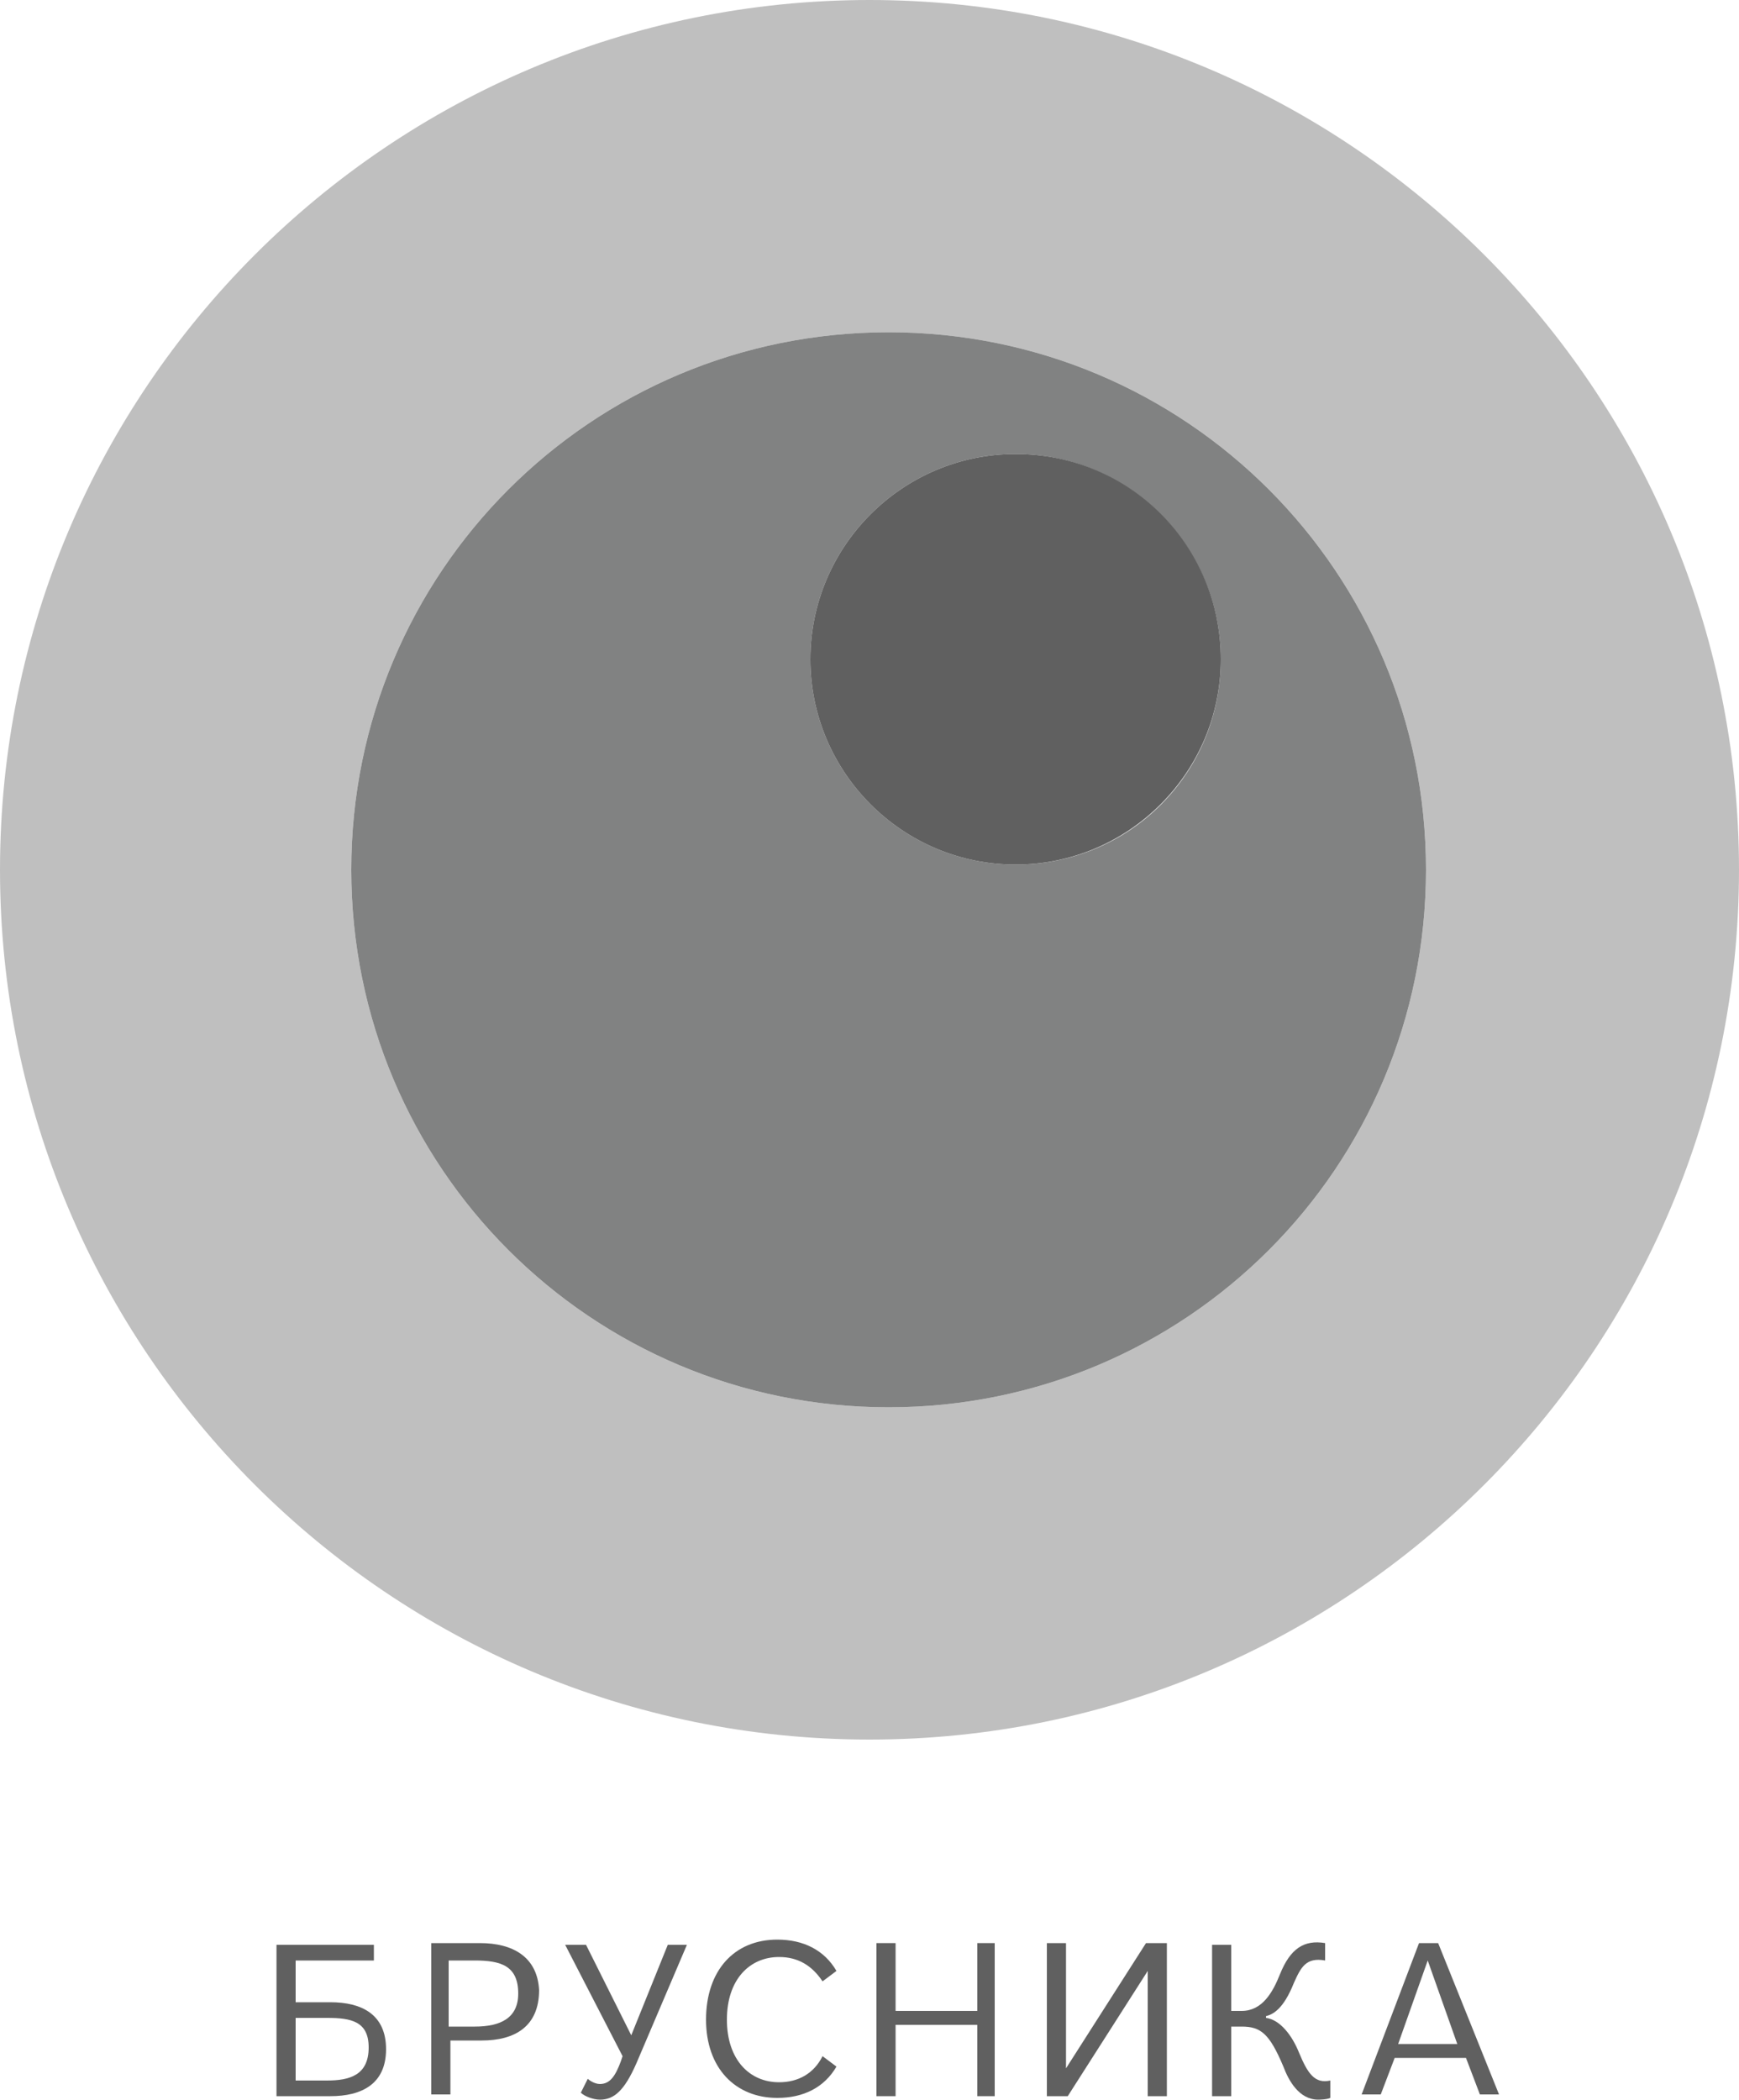
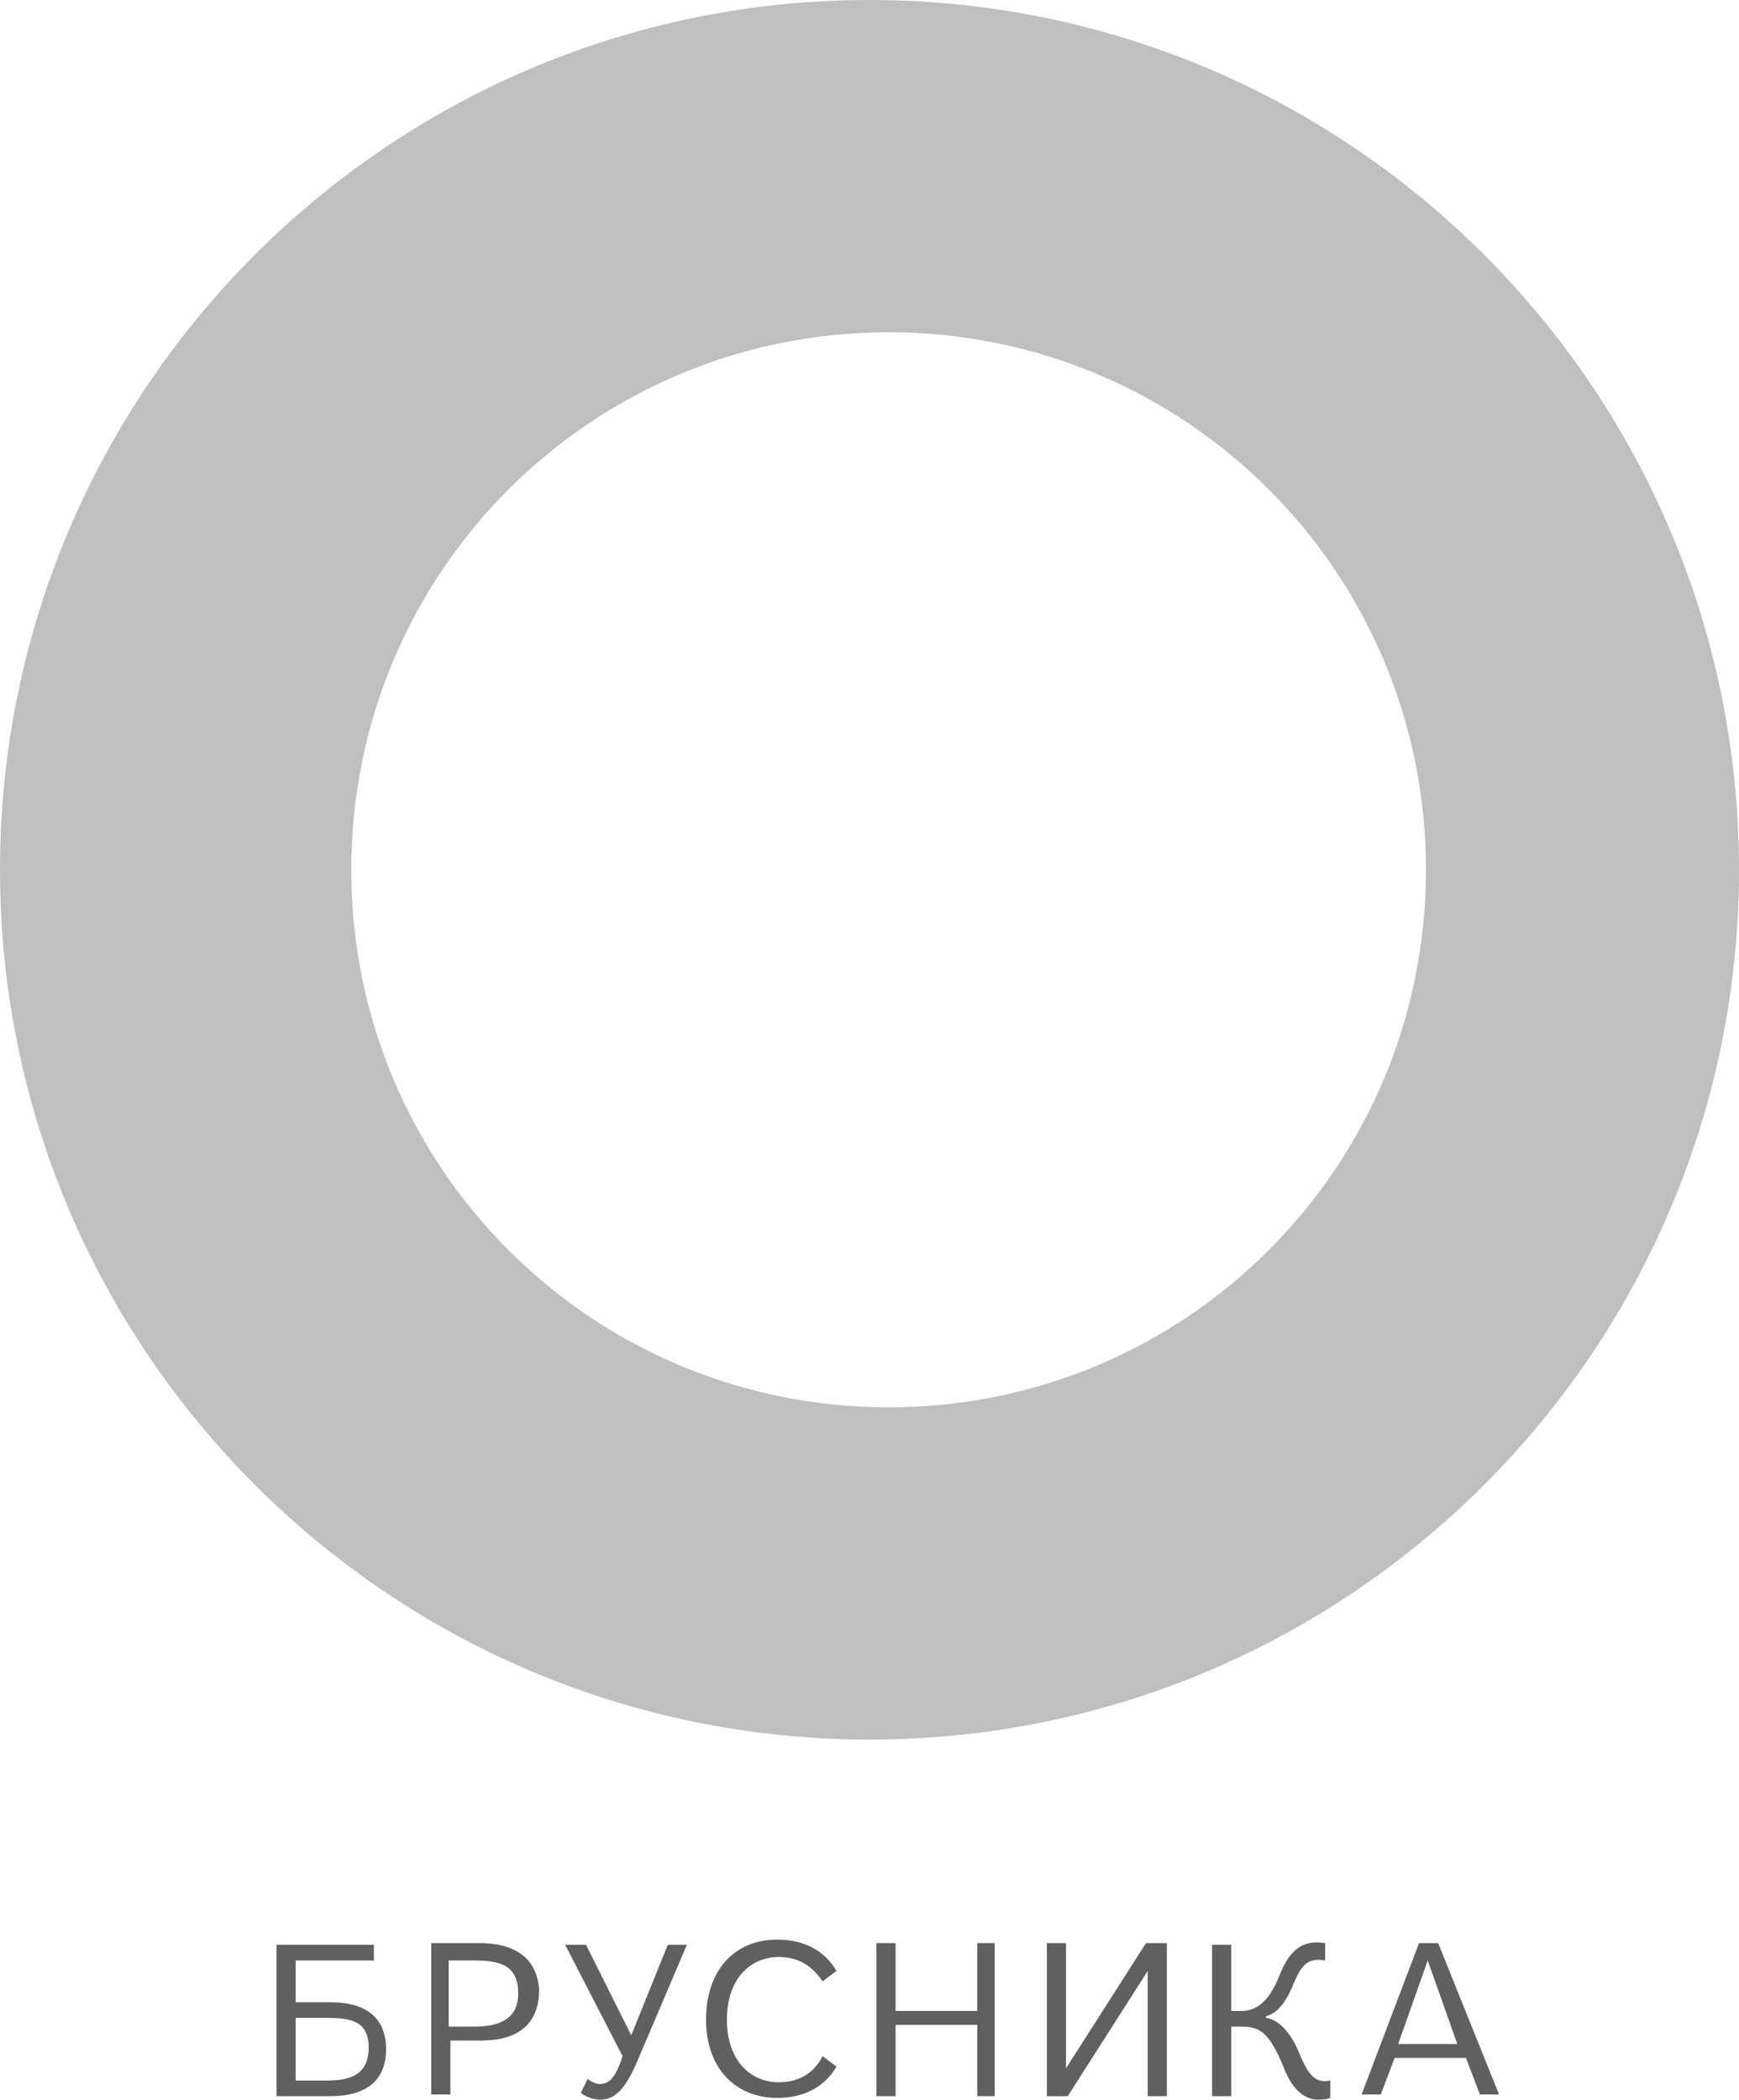
<svg xmlns="http://www.w3.org/2000/svg" version="1.1" id="Layer_1" x="0px" y="0px" viewBox="0 0 100 120.7" style="enable-background:new 0 0 100 120.7;" xml:space="preserve">
  <style type="text/css">
	.st0{fill:#606060;}
	.st1{fill:#BFBFBF;}
	.st2{fill:#818282;}
</style>
  <g>
    <path class="st0" d="M19,115.1H17v-2.4h4.5v-0.9h-5.6v8.7H19c1.8,0,3.2-0.7,3.2-2.7S20.8,115.1,19,115.1z M18.8,119.6H17V116h1.8   c1.4,0,2.4,0.2,2.4,1.7C21.2,119.3,20.1,119.6,18.8,119.6z" />
    <path class="st0" d="M27.6,111.7h-2.8v8.7h1.1v-3.1h1.8c1.9,0,3.3-0.8,3.3-2.9C30.9,112.5,29.5,111.7,27.6,111.7z M27.3,116.5h-1.5   v-3.8h1.5c1.5,0,2.5,0.3,2.5,1.9C29.8,116,28.8,116.5,27.3,116.5z" />
    <path class="st0" d="M36.3,117l-2.6-5.2h-1.2l3.3,6.4l-0.1,0.3c-0.3,0.8-0.6,1.3-1.2,1.3c-0.3,0-0.6-0.2-0.7-0.3l-0.4,0.8   c0.2,0.2,0.7,0.4,1.1,0.4c0.8,0,1.4-0.5,2.1-2.1l2.9-6.8h-1.1L36.3,117z" />
    <path class="st0" d="M44.8,119.7c-1.7,0-3-1.3-3-3.6c0-2.3,1.3-3.6,3-3.6c1.1,0,1.9,0.5,2.5,1.4l0.8-0.6c-0.7-1.2-1.9-1.8-3.4-1.8   c-2.5,0-4.1,1.8-4.1,4.6c0,2.8,1.7,4.5,4.1,4.5c1.5,0,2.7-0.6,3.4-1.8l-0.8-0.6C46.8,119.2,45.9,119.7,44.8,119.7z" />
    <polygon class="st0" points="56.2,115.6 51.5,115.6 51.5,111.7 50.4,111.7 50.4,120.5 51.5,120.5 51.5,116.4 56.2,116.4    56.2,120.5 57.2,120.5 57.2,111.7 56.2,111.7  " />
    <polygon class="st0" points="61.3,118.9 61.3,111.7 60.2,111.7 60.2,120.5 61.4,120.5 66,113.3 66,120.5 67.1,120.5 67.1,111.7    65.9,111.7  " />
    <path class="st0" d="M74.7,118c-0.4-1-1.1-1.9-1.9-2v-0.1c0.4-0.1,1-0.4,1.6-1.9c0.4-0.9,0.7-1.5,1.8-1.3v-1   c-1.2-0.2-2,0.3-2.6,1.8c-0.4,1-1,2.1-2.2,2.1h-0.6v-3.8h-1.1v8.7h1.1v-4h0.6c1.1,0,1.6,0.4,2.4,2.3c0.3,0.8,0.9,1.9,2,1.9   c0,0,0.5,0,0.7-0.1v-1C75.6,119.8,75.2,119.2,74.7,118z" />
    <path class="st0" d="M82.7,111.7h-1.1l-3.3,8.7h1.1l0.8-2.1h4.1l0.8,2.1h1.1L82.7,111.7z M80.4,117.5l1.7-4.8l1.7,4.8H80.4z" />
  </g>
  <g>
    <path class="st1" d="M50,0C22.4,0,0,22.4,0,50c0,27.6,22.4,50,50,50c27.6,0,50-22.4,50-50C100,22.4,77.6,0,50,0z M51.1,80.9   c-17.1,0-30.9-13.8-30.9-30.9c0-17.1,13.8-30.9,30.9-30.9C68.2,19.1,82,32.9,82,50C82,67.1,68.2,80.9,51.1,80.9z" />
-     <path class="st2" d="M51.1,19.1c-17.1,0-30.9,13.8-30.9,30.9c0,17.1,13.8,30.9,30.9,30.9C68.2,80.9,82,67.1,82,50   C82,32.9,68.2,19.1,51.1,19.1z M58.4,49.7c-6.5,0-11.8-5.3-11.8-11.8c0-6.5,5.3-11.8,11.8-11.8c6.5,0,11.8,5.3,11.8,11.8   C70.2,44.4,65,49.7,58.4,49.7z" />
-     <path class="st0" d="M58.4,26.1c-6.5,0-11.8,5.3-11.8,11.8c0,6.5,5.3,11.8,11.8,11.8c6.5,0,11.8-5.3,11.8-11.8   C70.2,31.4,65,26.1,58.4,26.1z" />
  </g>
</svg>